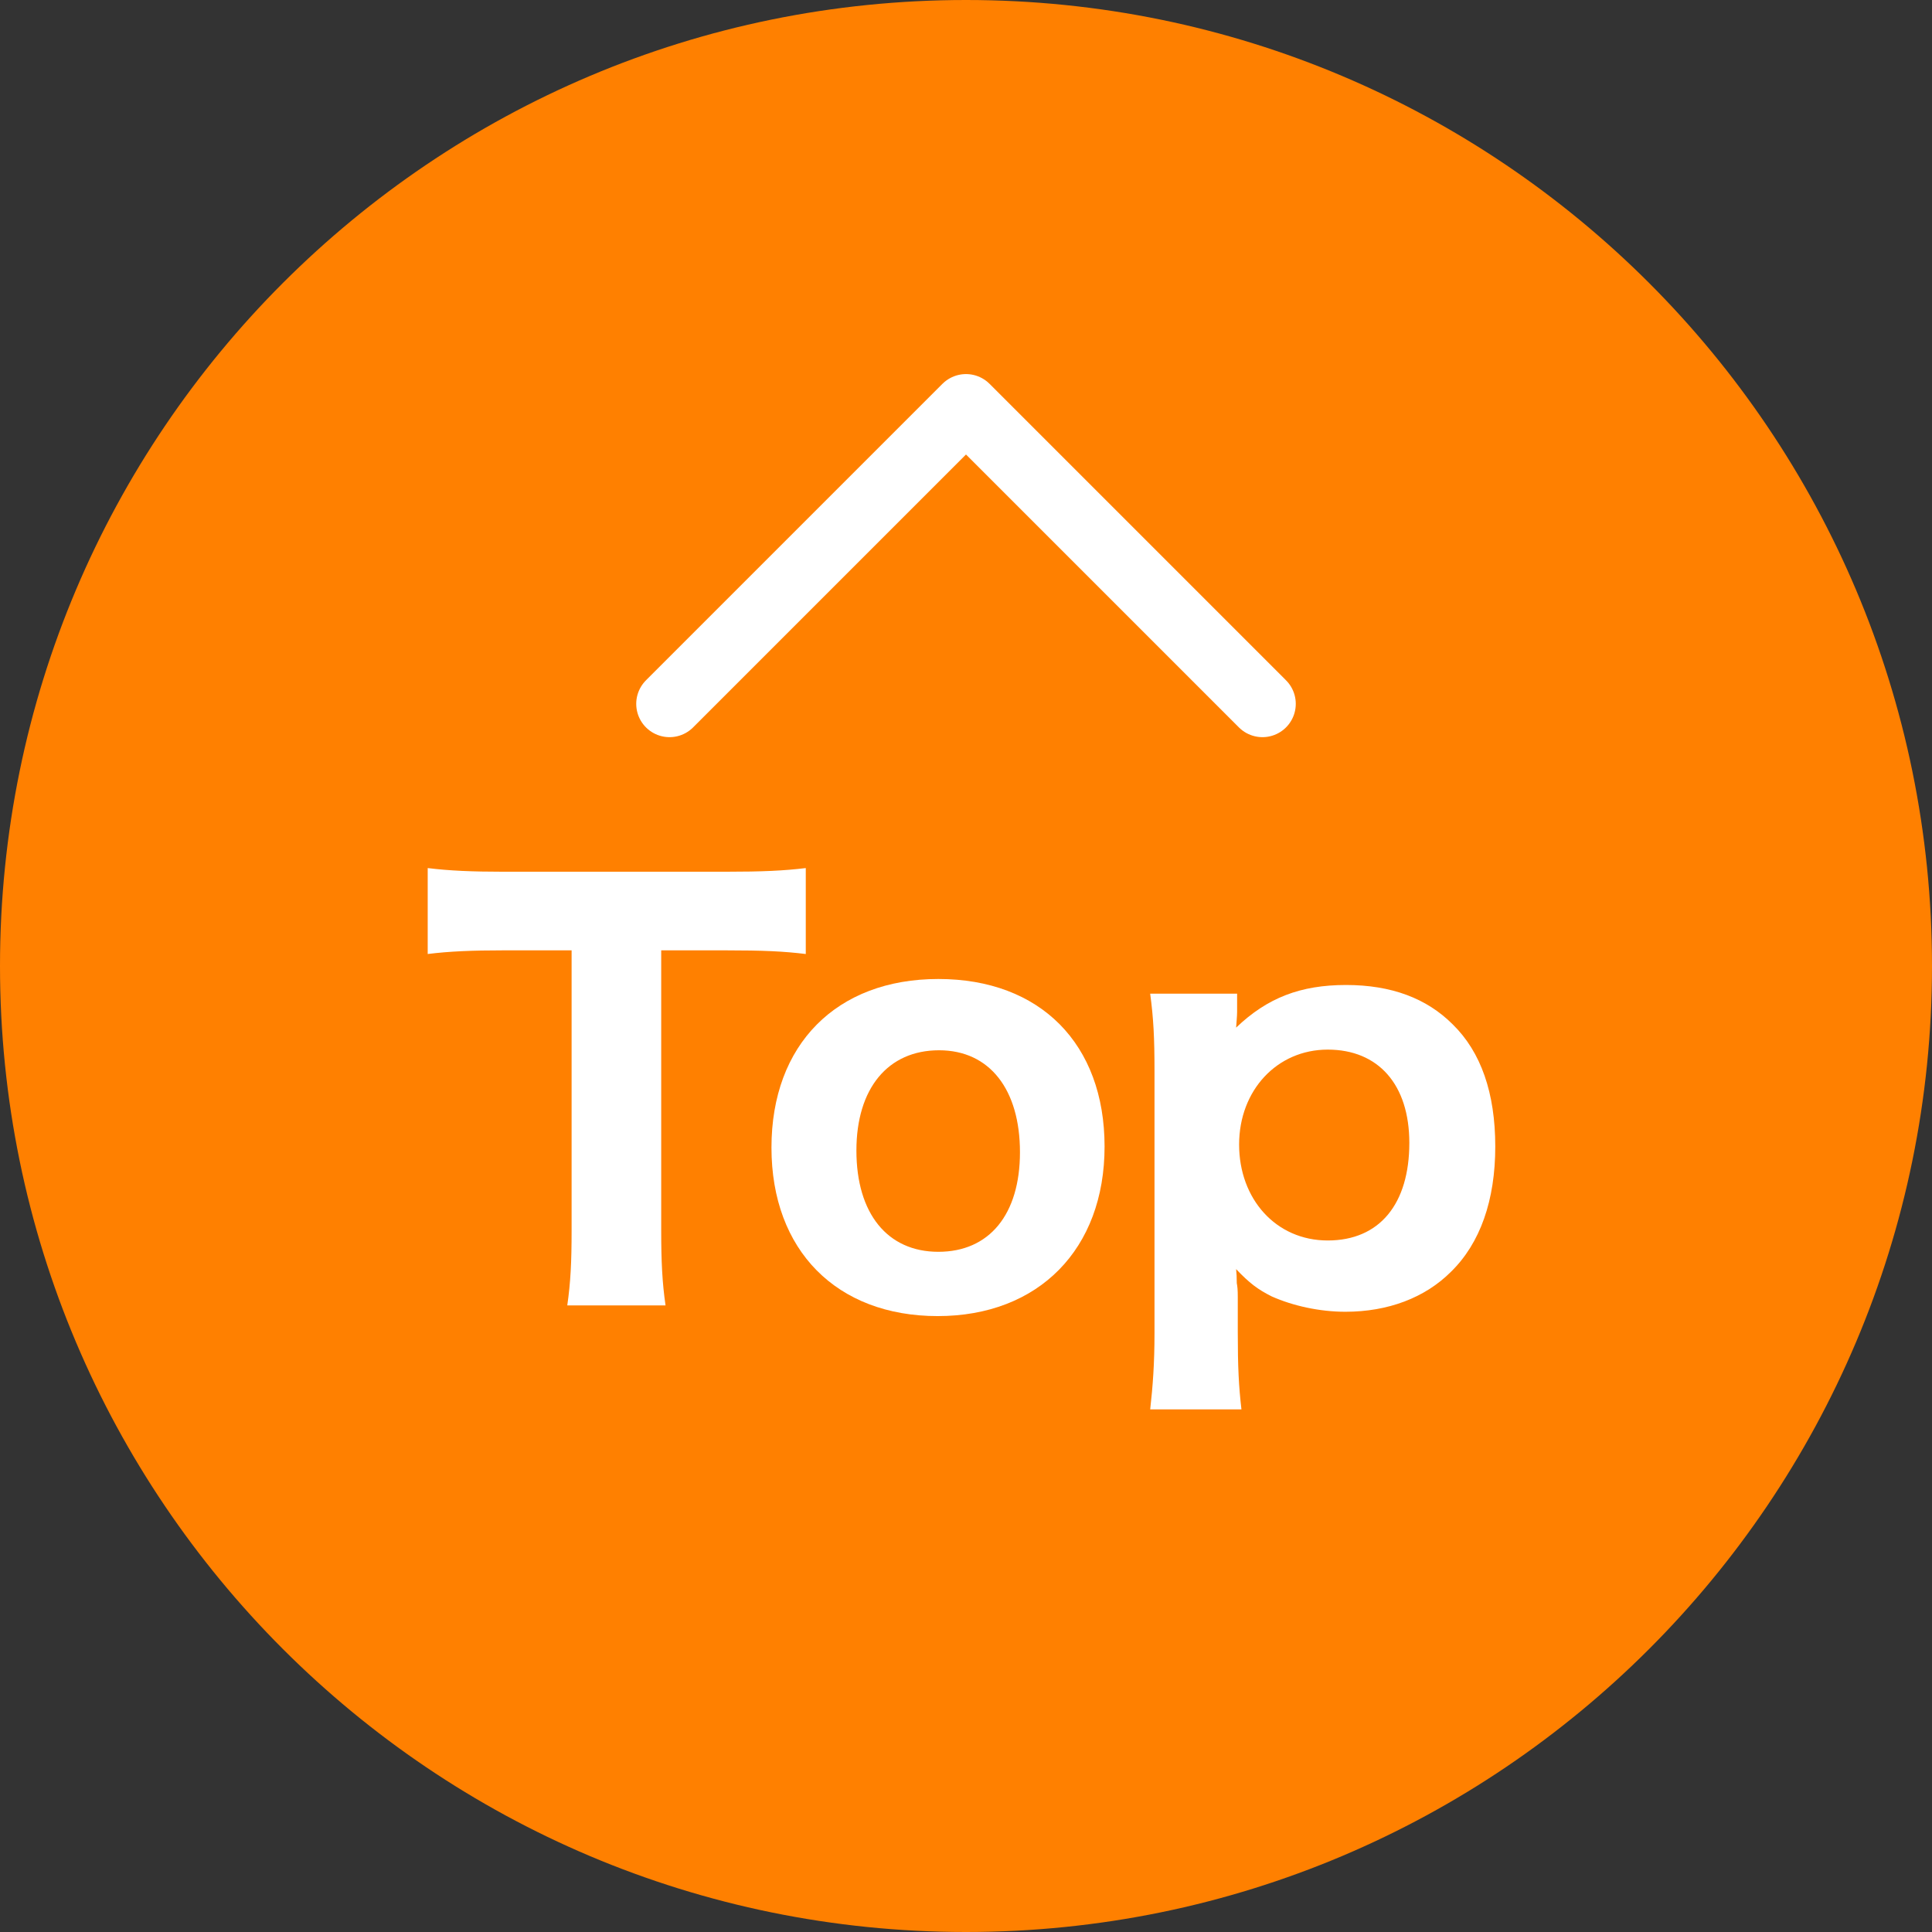
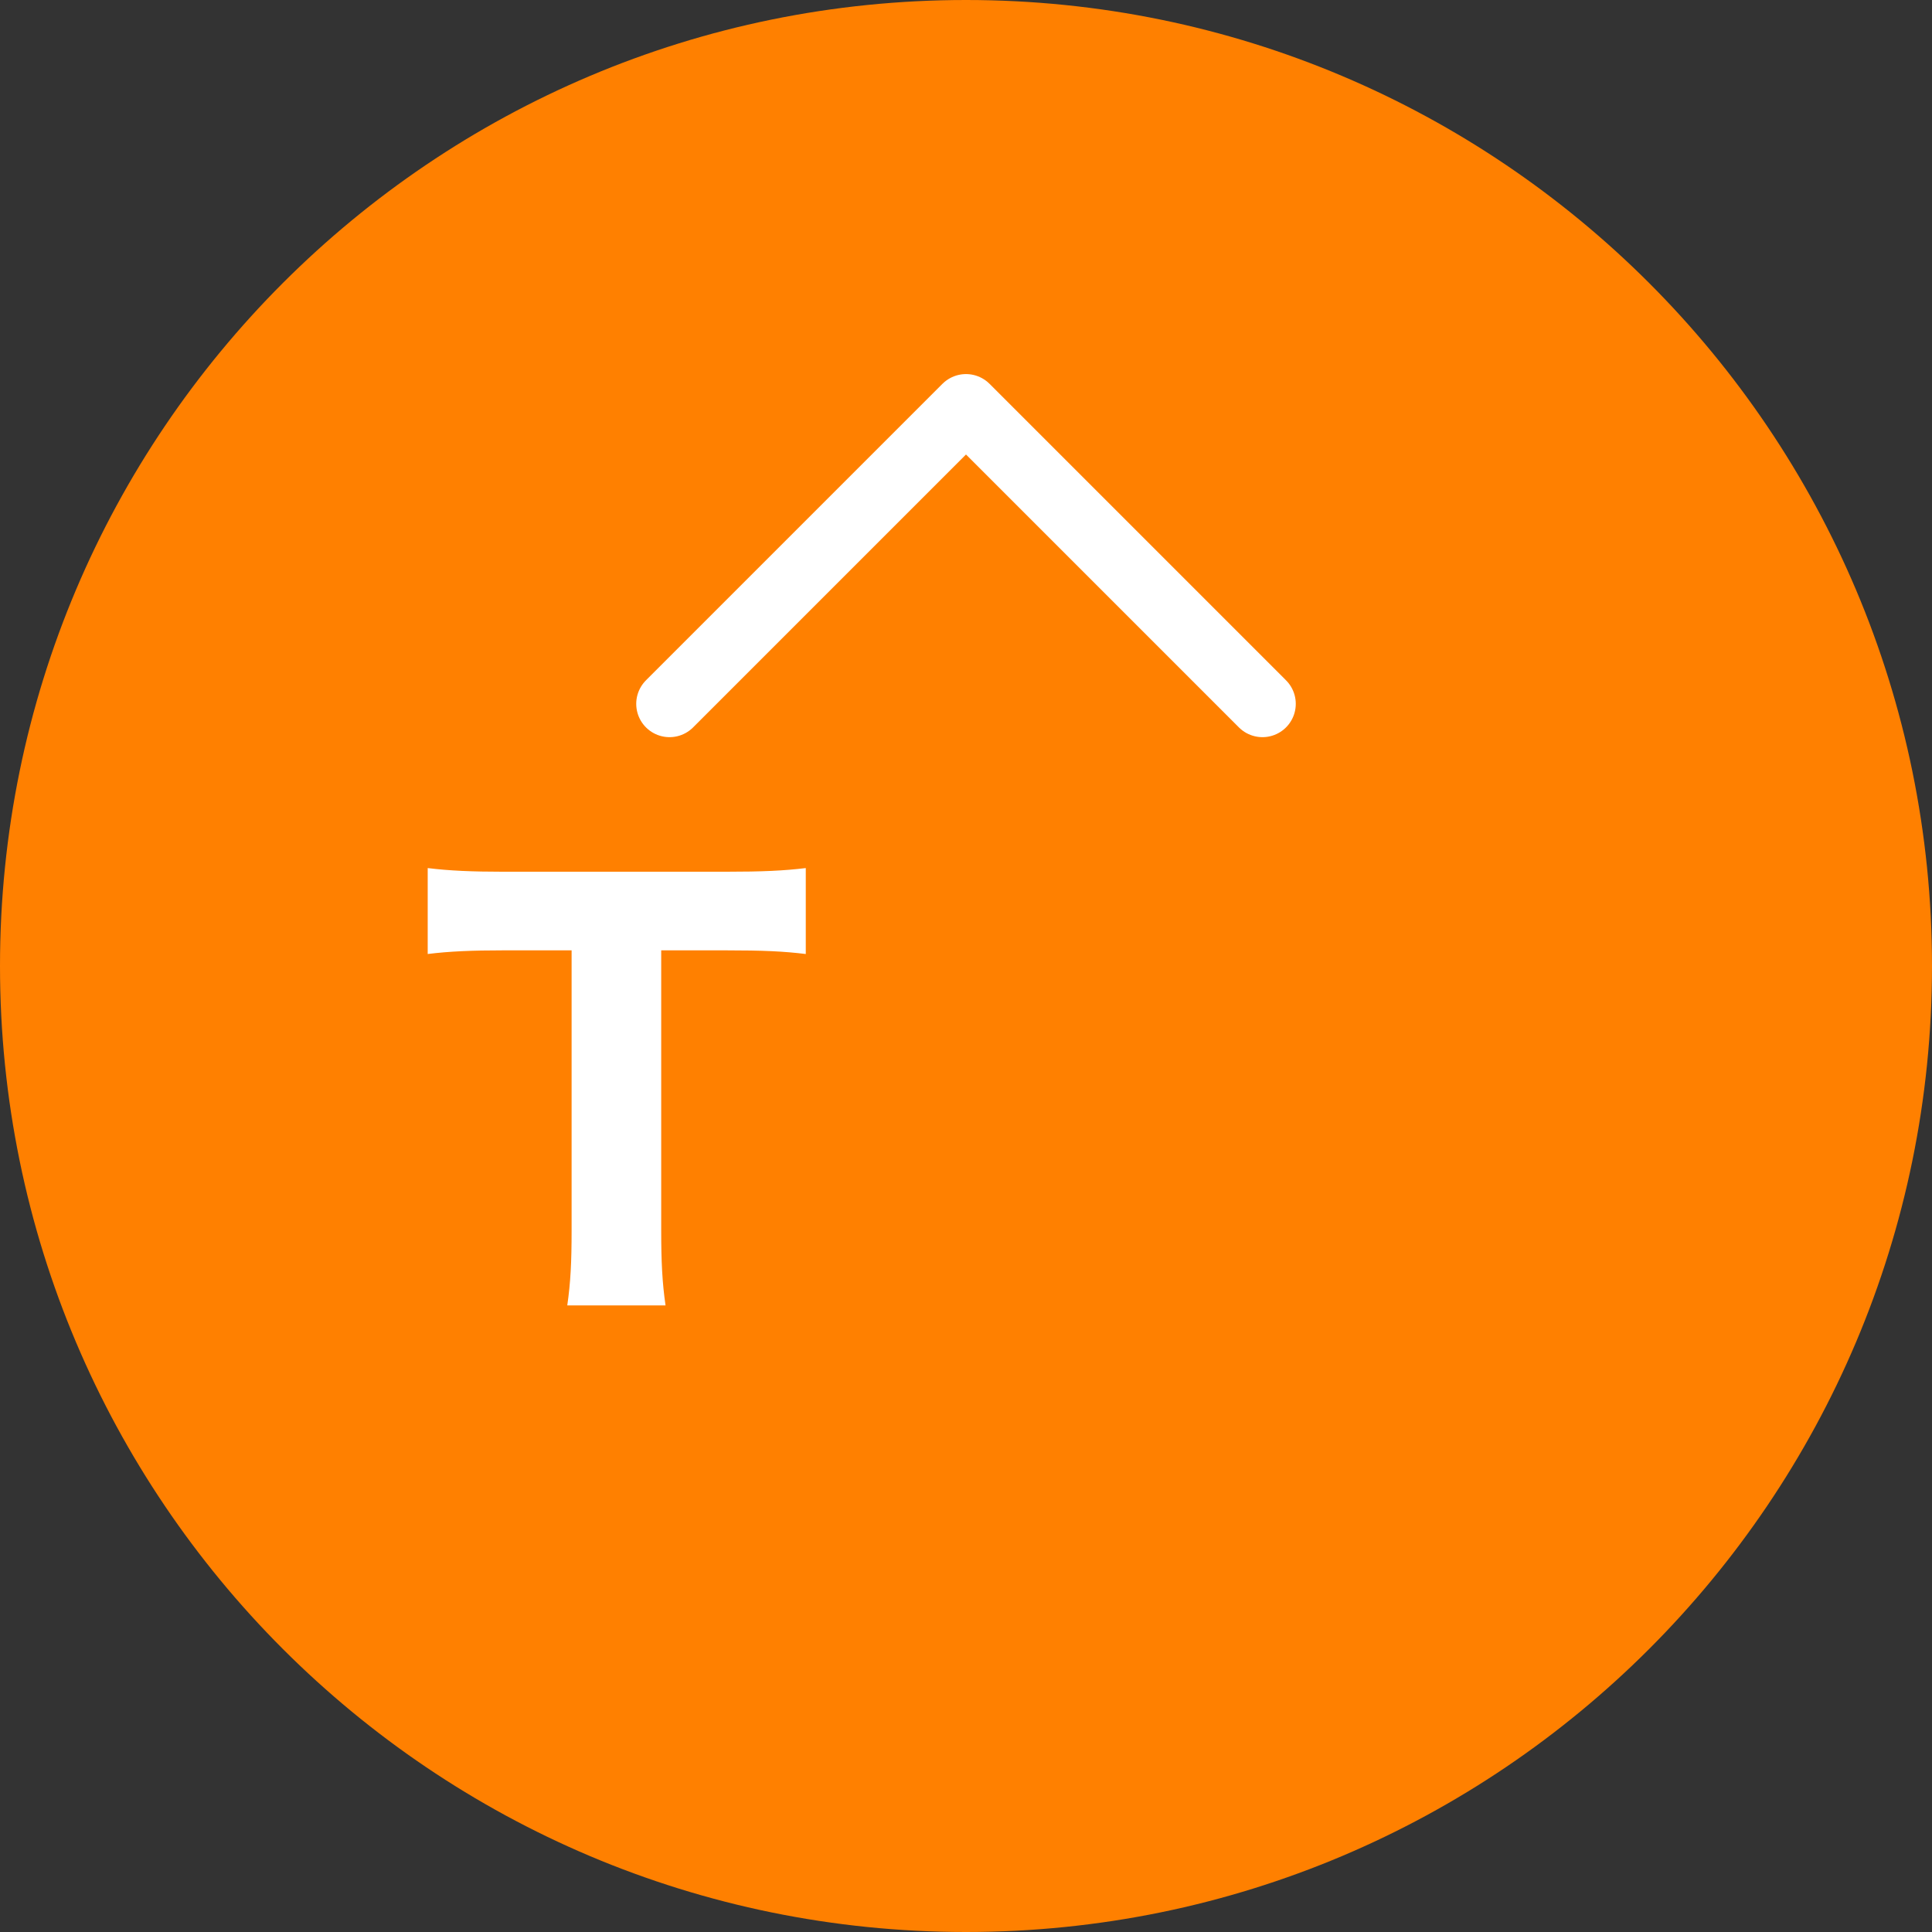
<svg xmlns="http://www.w3.org/2000/svg" width="58" height="58" viewBox="0 0 58 58" fill="none">
  <rect x="0" y="0" width="58" height="58" fill="#333333" stroke="none" />
  <g clip-path="url(#clip0_223_144)">
    <path d="M29 58C45.016 58 58 45.016 58 29C58 12.984 45.016 0 29 0C12.984 0 0 12.984 0 29C0 45.016 12.984 58 29 58Z" fill="#FF8000" />
    <path d="M19.85 36.95C19.85 37.86 19.88 38.5 19.98 39.19H17.03C17.13 38.5 17.16 37.88 17.16 36.95V28.53H15.13C14.17 28.53 13.48 28.56 12.84 28.64V26.06C13.48 26.14 14.18 26.17 15.11 26.17H21.77C22.89 26.17 23.53 26.14 24.19 26.06V28.64C23.53 28.56 22.93 28.53 21.77 28.53H19.85V36.95Z" fill="white" />
-     <path d="M23.16 34.45C23.16 31.36 25.11 29.39 28.17 29.39C31.23 29.39 33.16 31.34 33.16 34.42C33.16 37.5 31.18 39.51 28.15 39.51C25.12 39.51 23.16 37.54 23.16 34.45ZM25.71 34.54C25.71 36.43 26.64 37.58 28.17 37.58C29.7 37.58 30.62 36.46 30.62 34.59C30.62 32.72 29.72 31.53 28.19 31.53C26.66 31.53 25.71 32.67 25.71 34.54Z" fill="white" />
-     <path d="M34.529 42.32C34.609 41.6 34.659 40.94 34.659 40.01V32.15C34.659 31.16 34.629 30.57 34.529 29.83H37.139V30.37C37.139 30.51 37.119 30.69 37.109 30.85C38.049 29.95 39.049 29.57 40.409 29.57C41.769 29.57 42.829 29.97 43.609 30.75C44.459 31.58 44.889 32.81 44.889 34.42C44.889 36.03 44.439 37.32 43.559 38.18C42.779 38.96 41.669 39.38 40.389 39.38C39.609 39.38 38.809 39.2 38.179 38.92C37.759 38.71 37.509 38.52 37.109 38.1C37.123 38.22 37.129 38.36 37.129 38.52C37.149 38.63 37.159 38.71 37.159 38.95V39.99C37.159 41.05 37.189 41.62 37.269 42.31H34.529V42.32ZM42.309 34.31C42.309 32.56 41.379 31.51 39.859 31.51C38.339 31.51 37.199 32.73 37.199 34.36C37.199 35.99 38.299 37.24 39.859 37.24C41.419 37.24 42.309 36.14 42.309 34.31Z" fill="white" />
    <path d="M20.1 21.13L29 12.23L37.9 21.13" stroke="white" stroke-width="2" stroke-linecap="round" stroke-linejoin="round" />
  </g>
  <defs>
    <clipPath id="clip0_223_144">
      <rect width="58" height="58" fill="white" />
    </clipPath>
  </defs>
</svg>